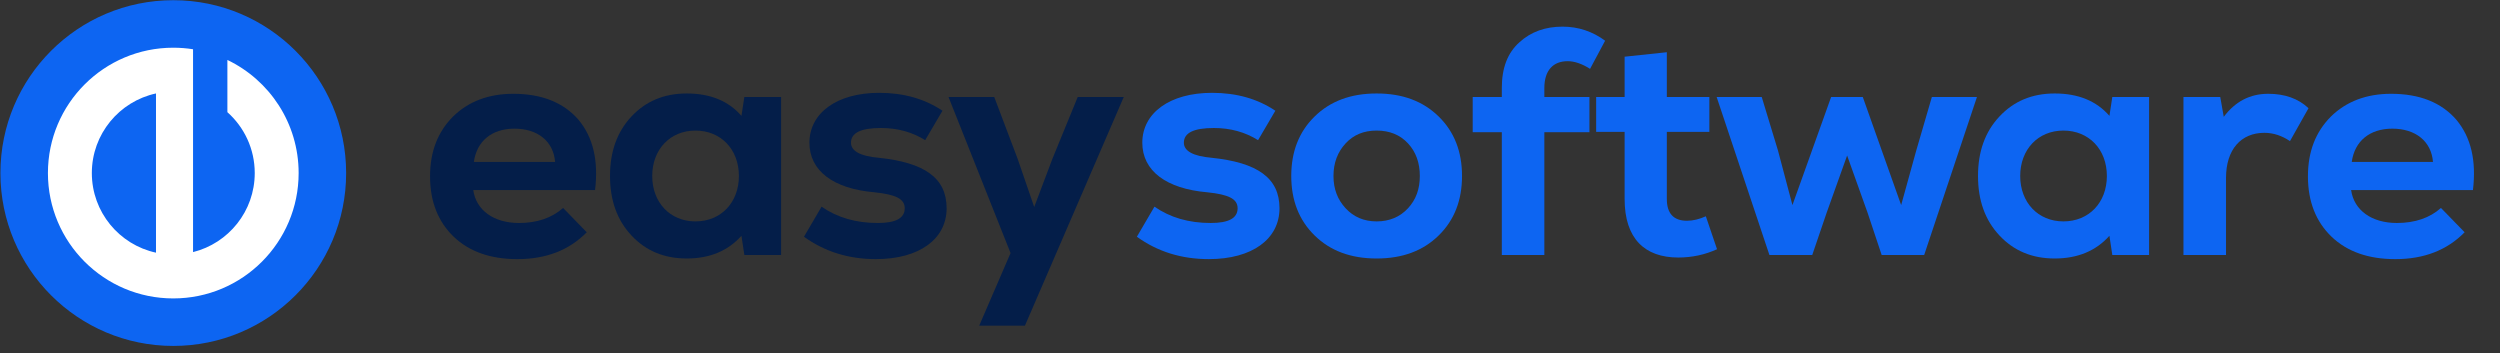
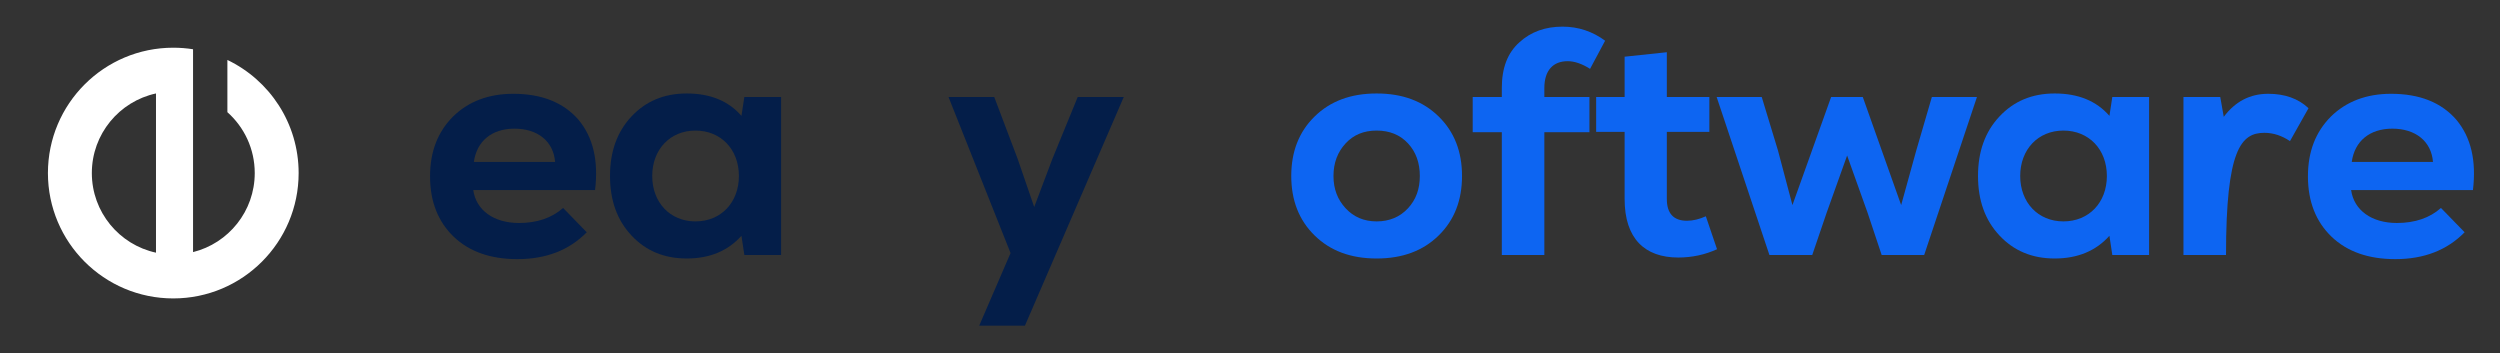
<svg xmlns="http://www.w3.org/2000/svg" width="184" height="26" viewBox="0 0 184 26" fill="none">
  <rect x="0" y="0" width="184" height="26" fill="#333333" stroke="none" />
  <g clip-path="url(#clip0_191_34)">
-     <path d="M12.754 25.46C19.78 25.46 25.476 19.764 25.476 12.737C25.476 5.711 19.78 0.015 12.754 0.015C5.727 0.015 0.031 5.711 0.031 12.737C0.031 19.764 5.727 25.46 12.754 25.46Z" fill="#0D65F2" />
    <path fill-rule="evenodd" clip-rule="evenodd" d="M14.208 3.625C13.734 3.55 13.248 3.511 12.754 3.511C7.658 3.511 3.527 7.642 3.527 12.737C3.527 17.833 7.658 21.964 12.754 21.964C17.849 21.964 21.98 17.833 21.98 12.737C21.98 9.068 19.838 5.899 16.736 4.412V8.256C17.971 9.354 18.749 10.955 18.749 12.737C18.749 15.547 16.816 17.905 14.208 18.555L14.208 3.625ZM6.759 12.737C6.759 9.863 8.782 7.461 11.481 6.878V18.597C8.782 18.014 6.759 15.611 6.759 12.737Z" fill="white" />
    <path d="M37.772 6.903C35.96 6.903 34.477 7.468 33.347 8.574C32.217 9.704 31.652 11.164 31.652 12.976C31.652 14.835 32.241 16.318 33.394 17.424C34.547 18.53 36.124 19.072 38.078 19.072C40.196 19.072 41.891 18.413 43.185 17.095L41.444 15.306C40.62 16.036 39.537 16.412 38.196 16.412C36.336 16.412 35.042 15.471 34.83 13.988H43.797C44.056 11.822 43.656 10.104 42.573 8.81C41.467 7.539 39.867 6.903 37.772 6.903ZM37.866 9.469C39.584 9.469 40.737 10.41 40.855 11.917H34.877C35.089 10.387 36.195 9.469 37.866 9.469Z" fill="#041E49" />
    <path d="M54.571 8.527C53.606 7.421 52.264 6.88 50.546 6.88C48.875 6.88 47.533 7.445 46.474 8.575C45.415 9.704 44.897 11.164 44.897 12.952C44.897 14.741 45.415 16.2 46.474 17.33C47.533 18.46 48.875 19.025 50.546 19.025C52.241 19.025 53.582 18.46 54.571 17.354L54.783 18.766H57.489V7.139H54.783L54.571 8.527ZM51.181 16.295C49.322 16.295 48.004 14.906 48.004 12.952C48.004 10.999 49.322 9.61 51.181 9.61C53.065 9.61 54.383 10.999 54.383 12.952C54.383 14.906 53.065 16.295 51.181 16.295Z" fill="#041E49" />
-     <path d="M64.469 19.071C67.67 19.071 69.671 17.588 69.671 15.329C69.671 13.093 68.047 11.963 64.657 11.61C63.316 11.492 62.633 11.116 62.633 10.504C62.633 9.774 63.363 9.421 64.846 9.421C66.07 9.421 67.152 9.727 68.094 10.316L69.365 8.15C68.07 7.279 66.517 6.832 64.705 6.832C61.598 6.832 59.574 8.315 59.574 10.504C59.574 12.575 61.339 13.893 64.352 14.152C65.952 14.317 66.588 14.646 66.588 15.329C66.588 16.058 65.928 16.412 64.61 16.412C62.986 16.412 61.621 16.011 60.468 15.211L59.173 17.424C60.703 18.53 62.469 19.071 64.469 19.071Z" fill="#041E49" />
    <path d="M77.46 11.681L76.118 15.235L74.895 11.681L73.176 7.139H69.811L74.377 18.625L72.07 23.967H75.436L82.709 7.139H79.32L77.46 11.681Z" fill="#041E49" />
-     <path d="M88.969 19.071C92.17 19.071 94.171 17.588 94.171 15.329C94.171 13.093 92.547 11.963 89.158 11.61C87.816 11.492 87.133 11.116 87.133 10.504C87.133 9.774 87.863 9.421 89.346 9.421C90.57 9.421 91.653 9.727 92.594 10.316L93.865 8.15C92.57 7.279 91.017 6.832 89.205 6.832C86.098 6.832 84.074 8.315 84.074 10.504C84.074 12.575 85.839 13.893 88.852 14.152C90.452 14.317 91.088 14.646 91.088 15.329C91.088 16.058 90.429 16.412 89.111 16.412C87.487 16.412 86.121 16.011 84.968 15.211L83.674 17.424C85.204 18.53 86.969 19.071 88.969 19.071Z" fill="#0D65F2" />
    <path d="M105.887 17.33C107.041 16.2 107.605 14.741 107.605 12.952C107.605 11.164 107.041 9.704 105.887 8.575C104.734 7.445 103.228 6.88 101.321 6.88C99.415 6.88 97.908 7.445 96.755 8.575C95.602 9.704 95.037 11.164 95.037 12.952C95.037 14.741 95.602 16.2 96.755 17.33C97.908 18.46 99.415 19.025 101.321 19.025C103.228 19.025 104.734 18.46 105.887 17.33ZM99.038 15.33C98.45 14.694 98.144 13.917 98.144 12.952C98.144 11.987 98.45 11.187 99.038 10.552C99.626 9.916 100.38 9.61 101.321 9.61C102.263 9.61 103.039 9.916 103.628 10.552C104.216 11.187 104.499 11.987 104.499 12.952C104.499 13.917 104.216 14.694 103.628 15.33C103.039 15.965 102.263 16.295 101.321 16.295C100.38 16.295 99.626 15.965 99.038 15.33Z" fill="#0D65F2" />
    <path d="M115.382 4.503C115.876 4.503 116.441 4.691 117.029 5.068L118.136 2.997C117.218 2.314 116.159 1.961 115.005 1.961C113.734 1.961 112.675 2.338 111.828 3.114C110.957 3.891 110.533 4.997 110.533 6.48V7.139H108.391V9.728H110.533V18.766H113.664V9.728H116.982V7.139H113.664V6.48C113.664 5.162 114.323 4.503 115.382 4.503Z" fill="#0D65F2" />
    <path d="M125.55 15.918C125.08 16.13 124.609 16.248 124.162 16.248C123.173 16.248 122.679 15.706 122.679 14.647V9.704H125.809V7.139H122.679V3.844L119.572 4.173V7.139H117.477V9.704H119.572V14.647C119.572 17.566 121.055 18.954 123.526 18.954C124.538 18.954 125.503 18.742 126.374 18.342L125.55 15.918Z" fill="#0D65F2" />
    <path d="M141.032 11.093L139.925 15.094L137.101 7.139H134.771L131.923 15.094L130.864 11.093L129.663 7.139H126.345L130.228 18.766H133.382L134.441 15.659L135.948 11.446L137.454 15.659L138.49 18.766H141.62L145.504 7.139H142.185L141.032 11.093Z" fill="#0D65F2" />
    <path d="M155.254 8.527C154.289 7.421 152.948 6.88 151.229 6.88C149.558 6.88 148.217 7.445 147.158 8.575C146.098 9.704 145.581 11.164 145.581 12.952C145.581 14.741 146.098 16.2 147.158 17.33C148.217 18.46 149.558 19.025 151.229 19.025C152.924 19.025 154.266 18.46 155.254 17.354L155.466 18.766H158.173V7.139H155.466L155.254 8.527ZM151.865 16.295C150.005 16.295 148.687 14.906 148.687 12.952C148.687 10.999 150.005 9.61 151.865 9.61C153.748 9.61 155.066 10.999 155.066 12.952C155.066 14.906 153.748 16.295 151.865 16.295Z" fill="#0D65F2" />
-     <path d="M166.941 6.903C165.6 6.903 164.517 7.468 163.669 8.598L163.41 7.139H160.703V18.766H163.835V13.094C163.835 10.999 164.94 9.775 166.659 9.775C167.318 9.775 167.954 9.987 168.542 10.387L169.907 7.962C169.154 7.256 168.165 6.903 166.941 6.903Z" fill="#0D65F2" />
+     <path d="M166.941 6.903C165.6 6.903 164.517 7.468 163.669 8.598L163.41 7.139H160.703V18.766H163.835C163.835 10.999 164.94 9.775 166.659 9.775C167.318 9.775 167.954 9.987 168.542 10.387L169.907 7.962C169.154 7.256 168.165 6.903 166.941 6.903Z" fill="#0D65F2" />
    <path d="M175.983 6.903C174.172 6.903 172.688 7.468 171.559 8.574C170.428 9.704 169.864 11.164 169.864 12.976C169.864 14.835 170.452 16.318 171.605 17.424C172.76 18.53 174.336 19.072 176.29 19.072C178.408 19.072 180.102 18.413 181.397 17.095L179.655 15.306C178.831 16.036 177.748 16.412 176.408 16.412C174.547 16.412 173.252 15.471 173.041 13.988H182.009C182.268 11.822 181.867 10.104 180.784 8.81C179.679 7.539 178.078 6.903 175.983 6.903ZM176.077 9.469C177.796 9.469 178.949 10.41 179.067 11.917H173.089C173.3 10.387 174.407 9.469 176.077 9.469Z" fill="#0D65F2" />
  </g>
  <defs>
    <clipPath id="clip0_191_34">
      <rect width="184" height="25.604" fill="white" />
    </clipPath>
  </defs>
</svg>